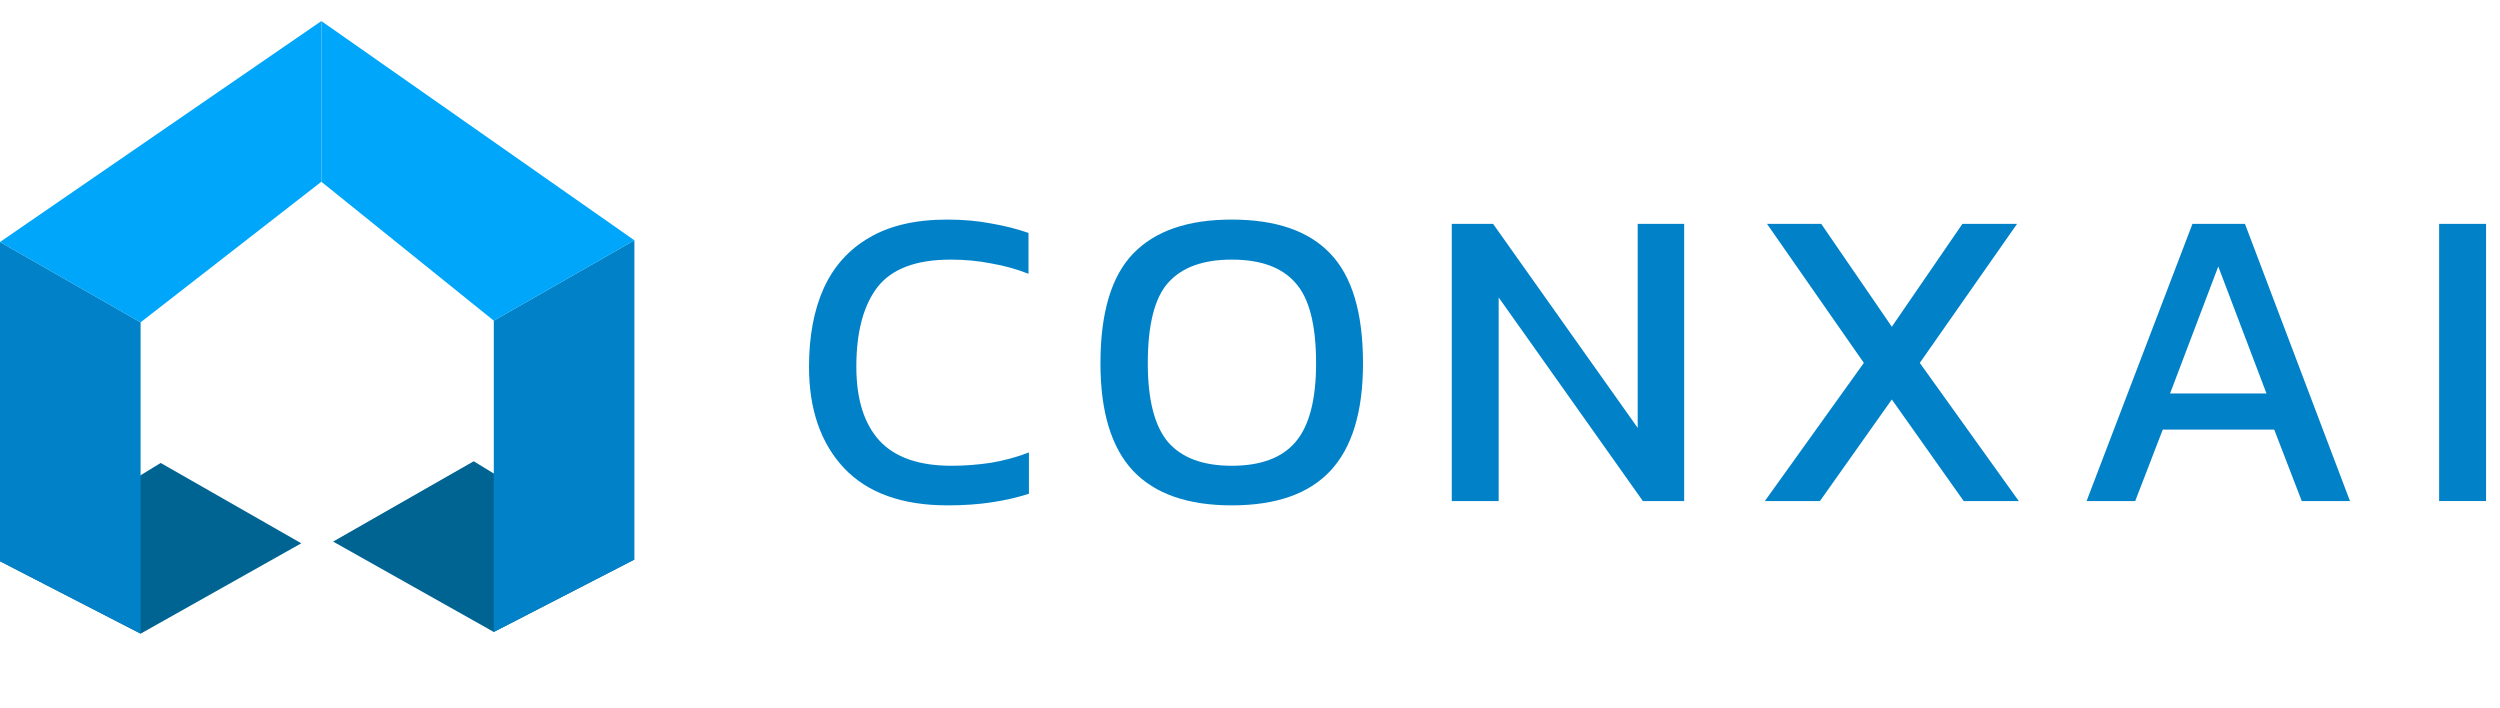
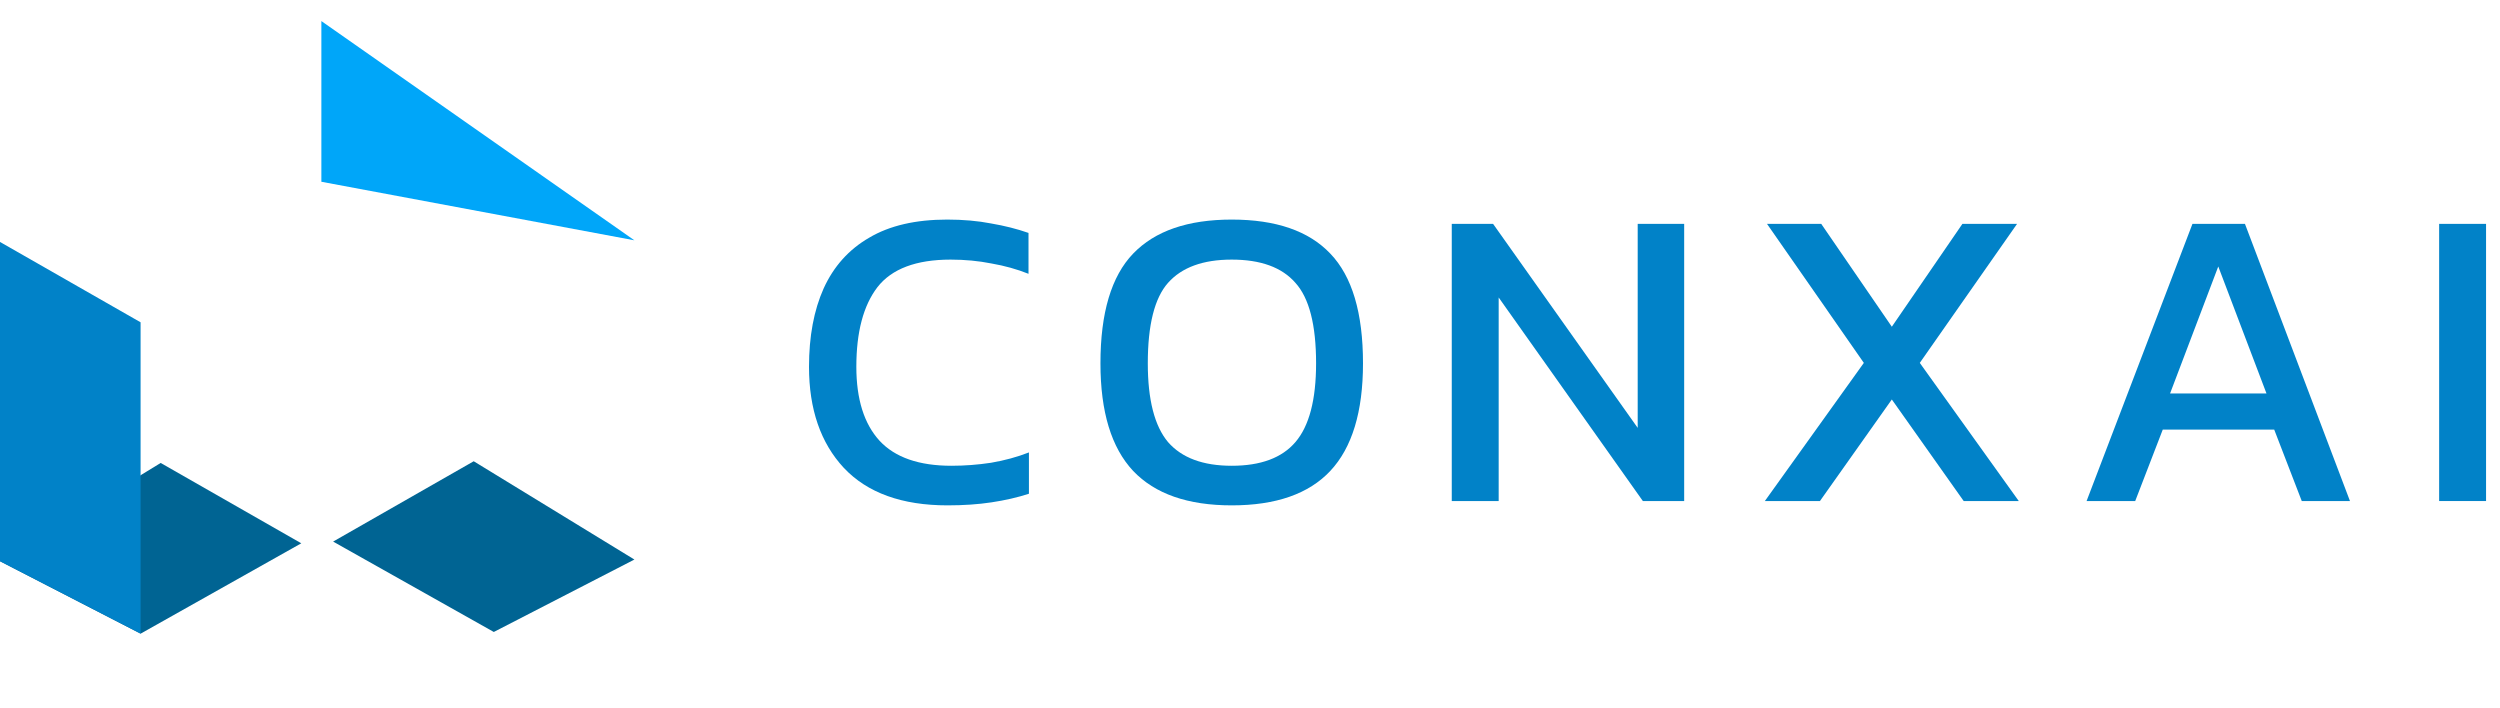
<svg xmlns="http://www.w3.org/2000/svg" width="166" height="47" viewBox="0 0 166 47" fill="none">
  <path d="M0 37.268L10.669 30.74L20.005 36.075L9.335 42.076L0 37.268Z" fill="#006493" />
  <path d="M0 37.264L0 16.066L9.335 21.401L9.335 42.072L0 37.264Z" fill="#0182C8" />
-   <path d="M0 16.068L21.338 1.398L21.338 12.068L9.335 21.403L0 16.068Z" fill="#00A6F9" />
  <path d="M42.124 37.154L31.455 30.627L22.119 35.961L32.788 41.963L42.124 37.154Z" fill="#006493" />
-   <path d="M42.124 37.153V15.955L32.788 21.29V41.961L42.124 37.153Z" fill="#0182C8" />
-   <path d="M42.124 15.957L21.339 1.399L21.339 12.069L32.788 21.292L42.124 15.957Z" fill="#00A6F9" />
+   <path d="M42.124 15.957L21.339 1.399L21.339 12.069L42.124 15.957Z" fill="#00A6F9" />
  <path d="M161.959 33.269V14.865H165.074V33.269H161.959Z" fill="#0182C8" />
  <path d="M138.549 33.269L145.579 14.865H149.065L156.038 33.269H152.837L151.008 28.526H143.607L141.778 33.269H138.549ZM144.093 26.125H150.494L147.293 17.694L144.093 26.125Z" fill="#0182C8" />
  <path d="M117.186 33.269L123.759 24.096L117.329 14.865H120.93L125.617 21.695L130.304 14.865H133.933L127.474 24.096L134.047 33.269H130.389L125.617 26.525L120.844 33.269H117.186Z" fill="#0182C8" />
  <path d="M96.397 33.269V14.865H99.141L108.743 28.411V14.865H111.829V33.269H109.086L99.512 19.752V33.269H96.397Z" fill="#0182C8" />
  <path d="M81.787 33.556C78.872 33.556 76.69 32.794 75.242 31.27C73.794 29.726 73.07 27.345 73.07 24.125C73.07 20.772 73.794 18.343 75.242 16.838C76.69 15.333 78.872 14.58 81.787 14.58C84.721 14.58 86.902 15.333 88.331 16.838C89.779 18.343 90.503 20.772 90.503 24.125C90.503 27.345 89.779 29.726 88.331 31.27C86.902 32.794 84.721 33.556 81.787 33.556ZM81.787 30.927C83.711 30.927 85.121 30.403 86.016 29.355C86.931 28.288 87.388 26.545 87.388 24.125C87.388 21.572 86.931 19.791 86.016 18.781C85.121 17.752 83.711 17.238 81.787 17.238C79.881 17.238 78.472 17.752 77.557 18.781C76.662 19.791 76.214 21.572 76.214 24.125C76.214 26.545 76.662 28.288 77.557 29.355C78.472 30.403 79.881 30.927 81.787 30.927Z" fill="#0182C8" />
  <path d="M62.92 33.556C59.891 33.556 57.595 32.727 56.033 31.07C54.489 29.412 53.718 27.173 53.718 24.354C53.718 22.334 54.042 20.601 54.69 19.152C55.356 17.686 56.366 16.561 57.719 15.78C59.071 14.98 60.796 14.58 62.891 14.58C63.958 14.58 64.93 14.666 65.806 14.837C66.702 14.99 67.531 15.199 68.293 15.466V18.181C67.531 17.876 66.711 17.647 65.835 17.495C64.978 17.324 64.073 17.238 63.12 17.238C60.834 17.238 59.214 17.848 58.262 19.067C57.328 20.286 56.861 22.048 56.861 24.354C56.861 26.507 57.376 28.145 58.405 29.269C59.433 30.374 61.024 30.927 63.177 30.927C64.053 30.927 64.93 30.86 65.806 30.727C66.702 30.574 67.54 30.346 68.321 30.041V32.784C67.559 33.032 66.73 33.222 65.835 33.356C64.959 33.489 63.987 33.556 62.92 33.556Z" fill="#0182C8" />
</svg>